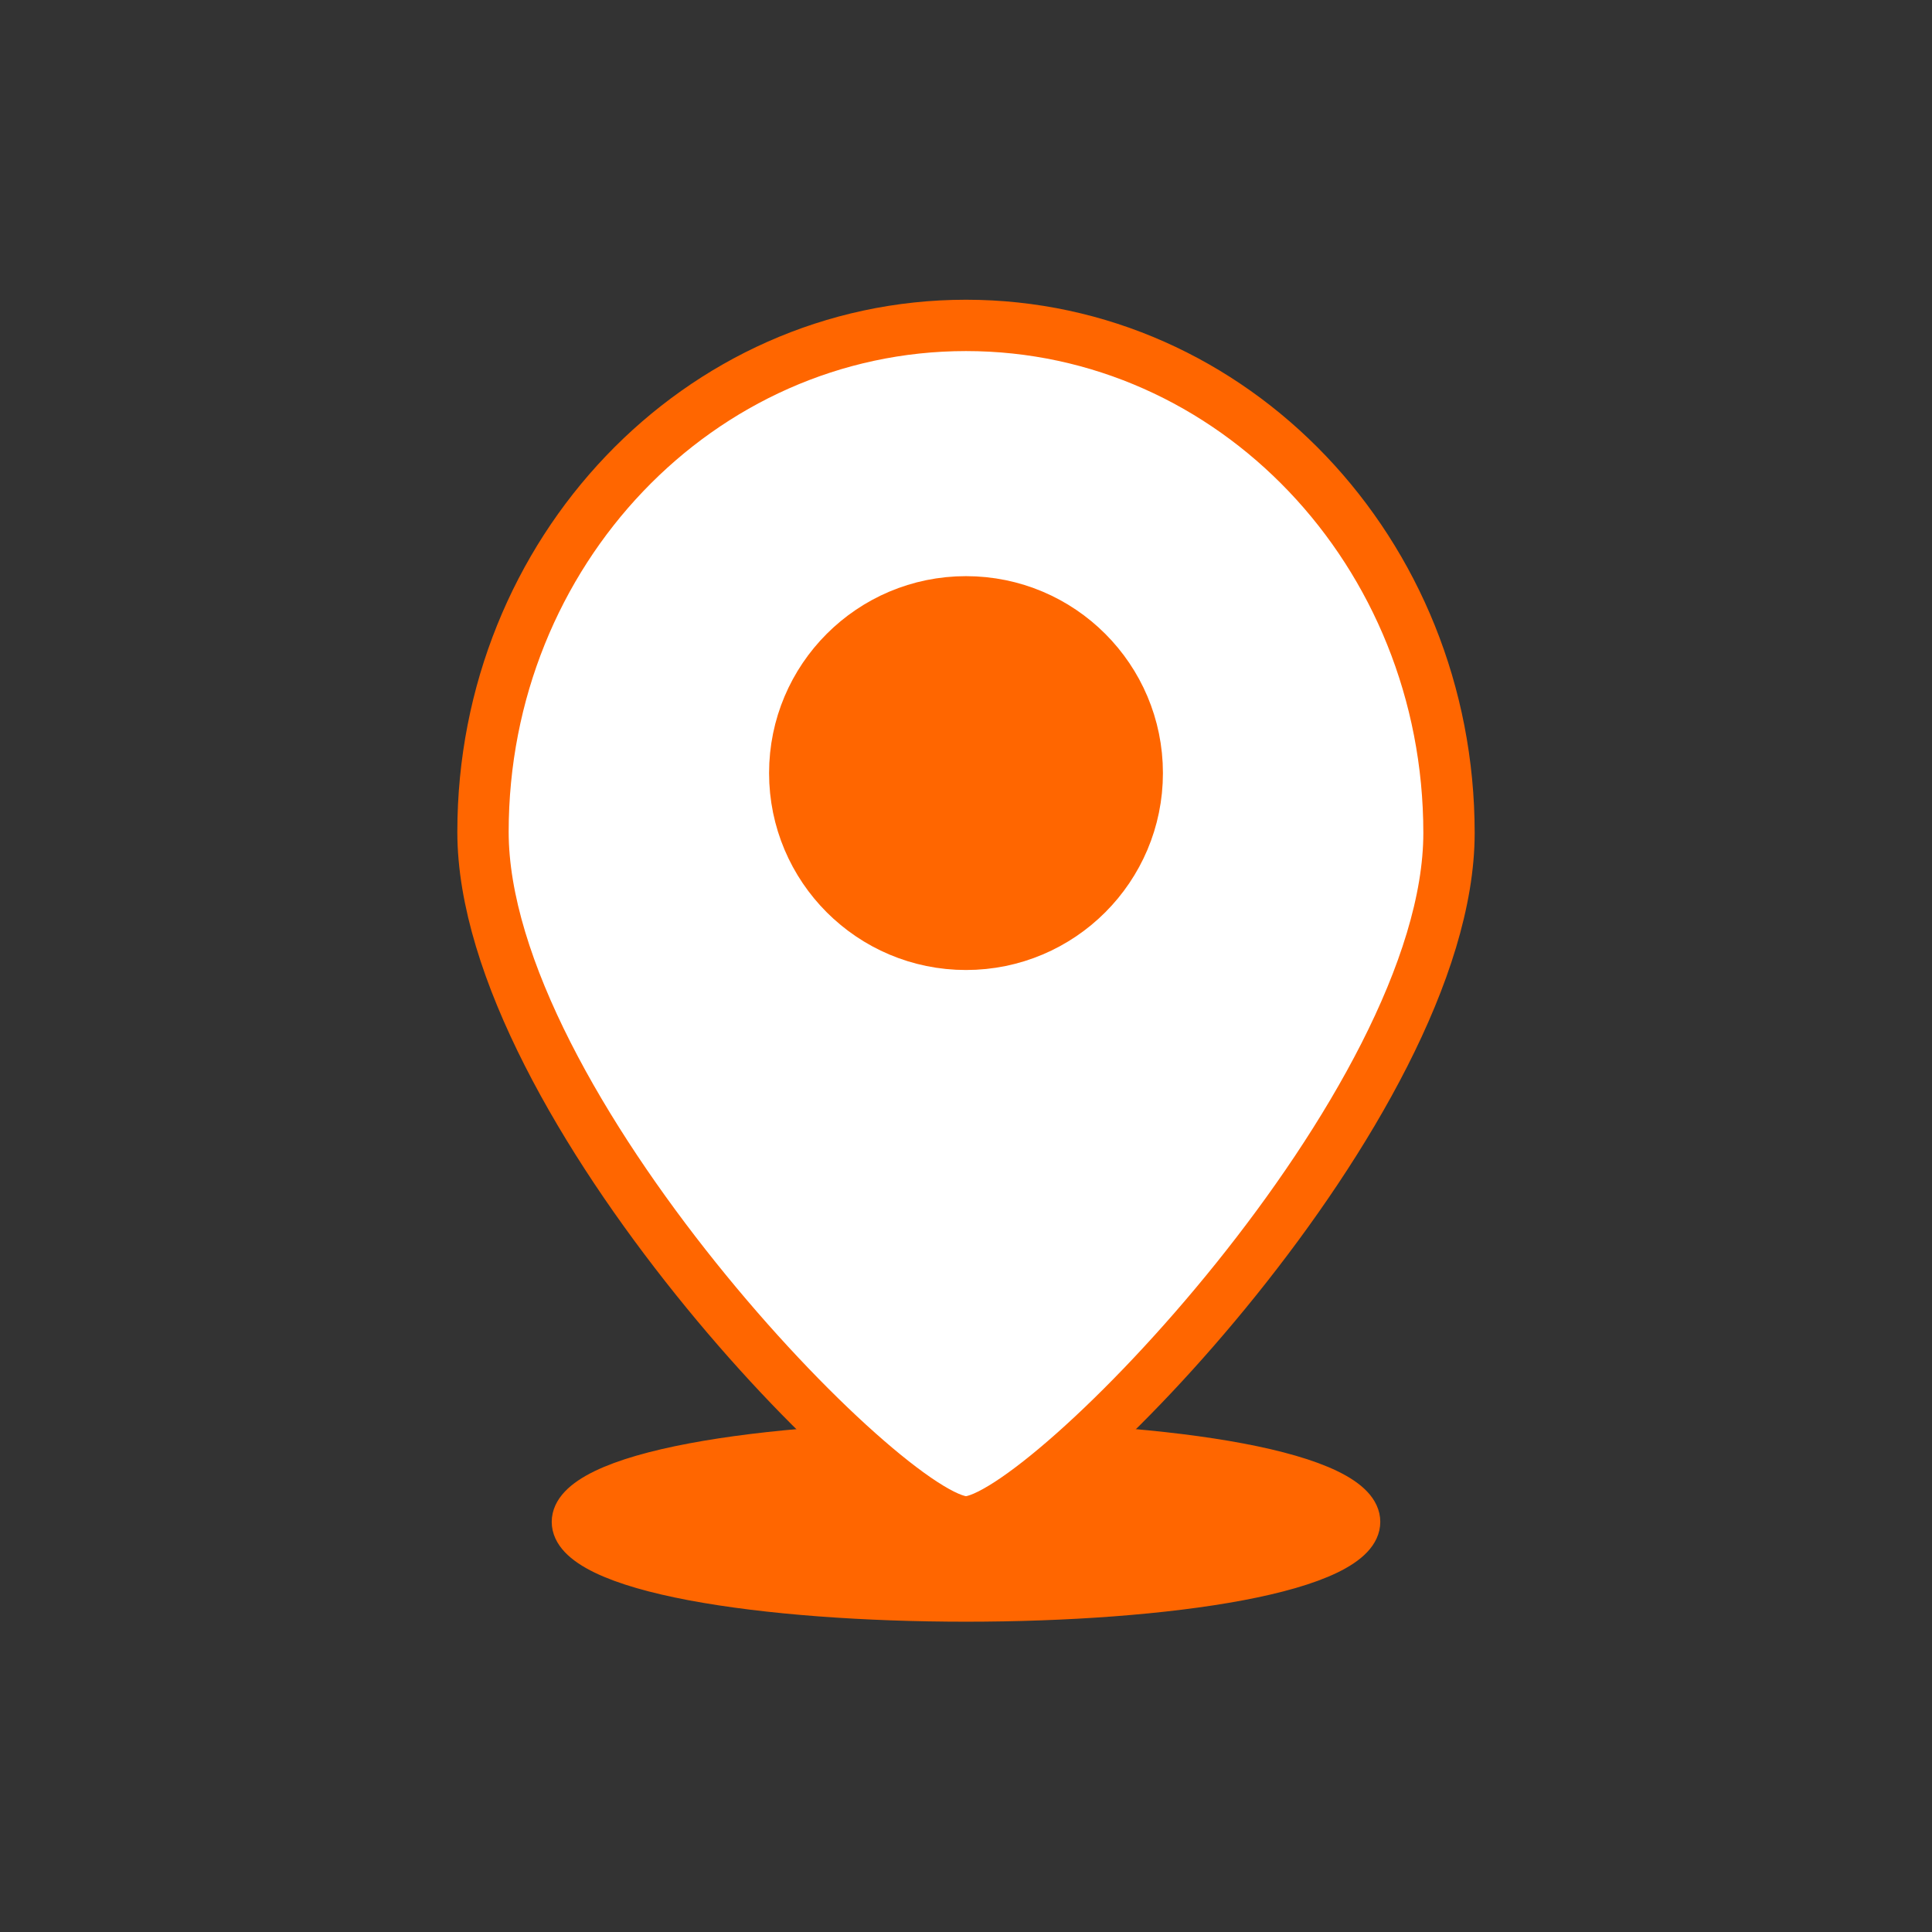
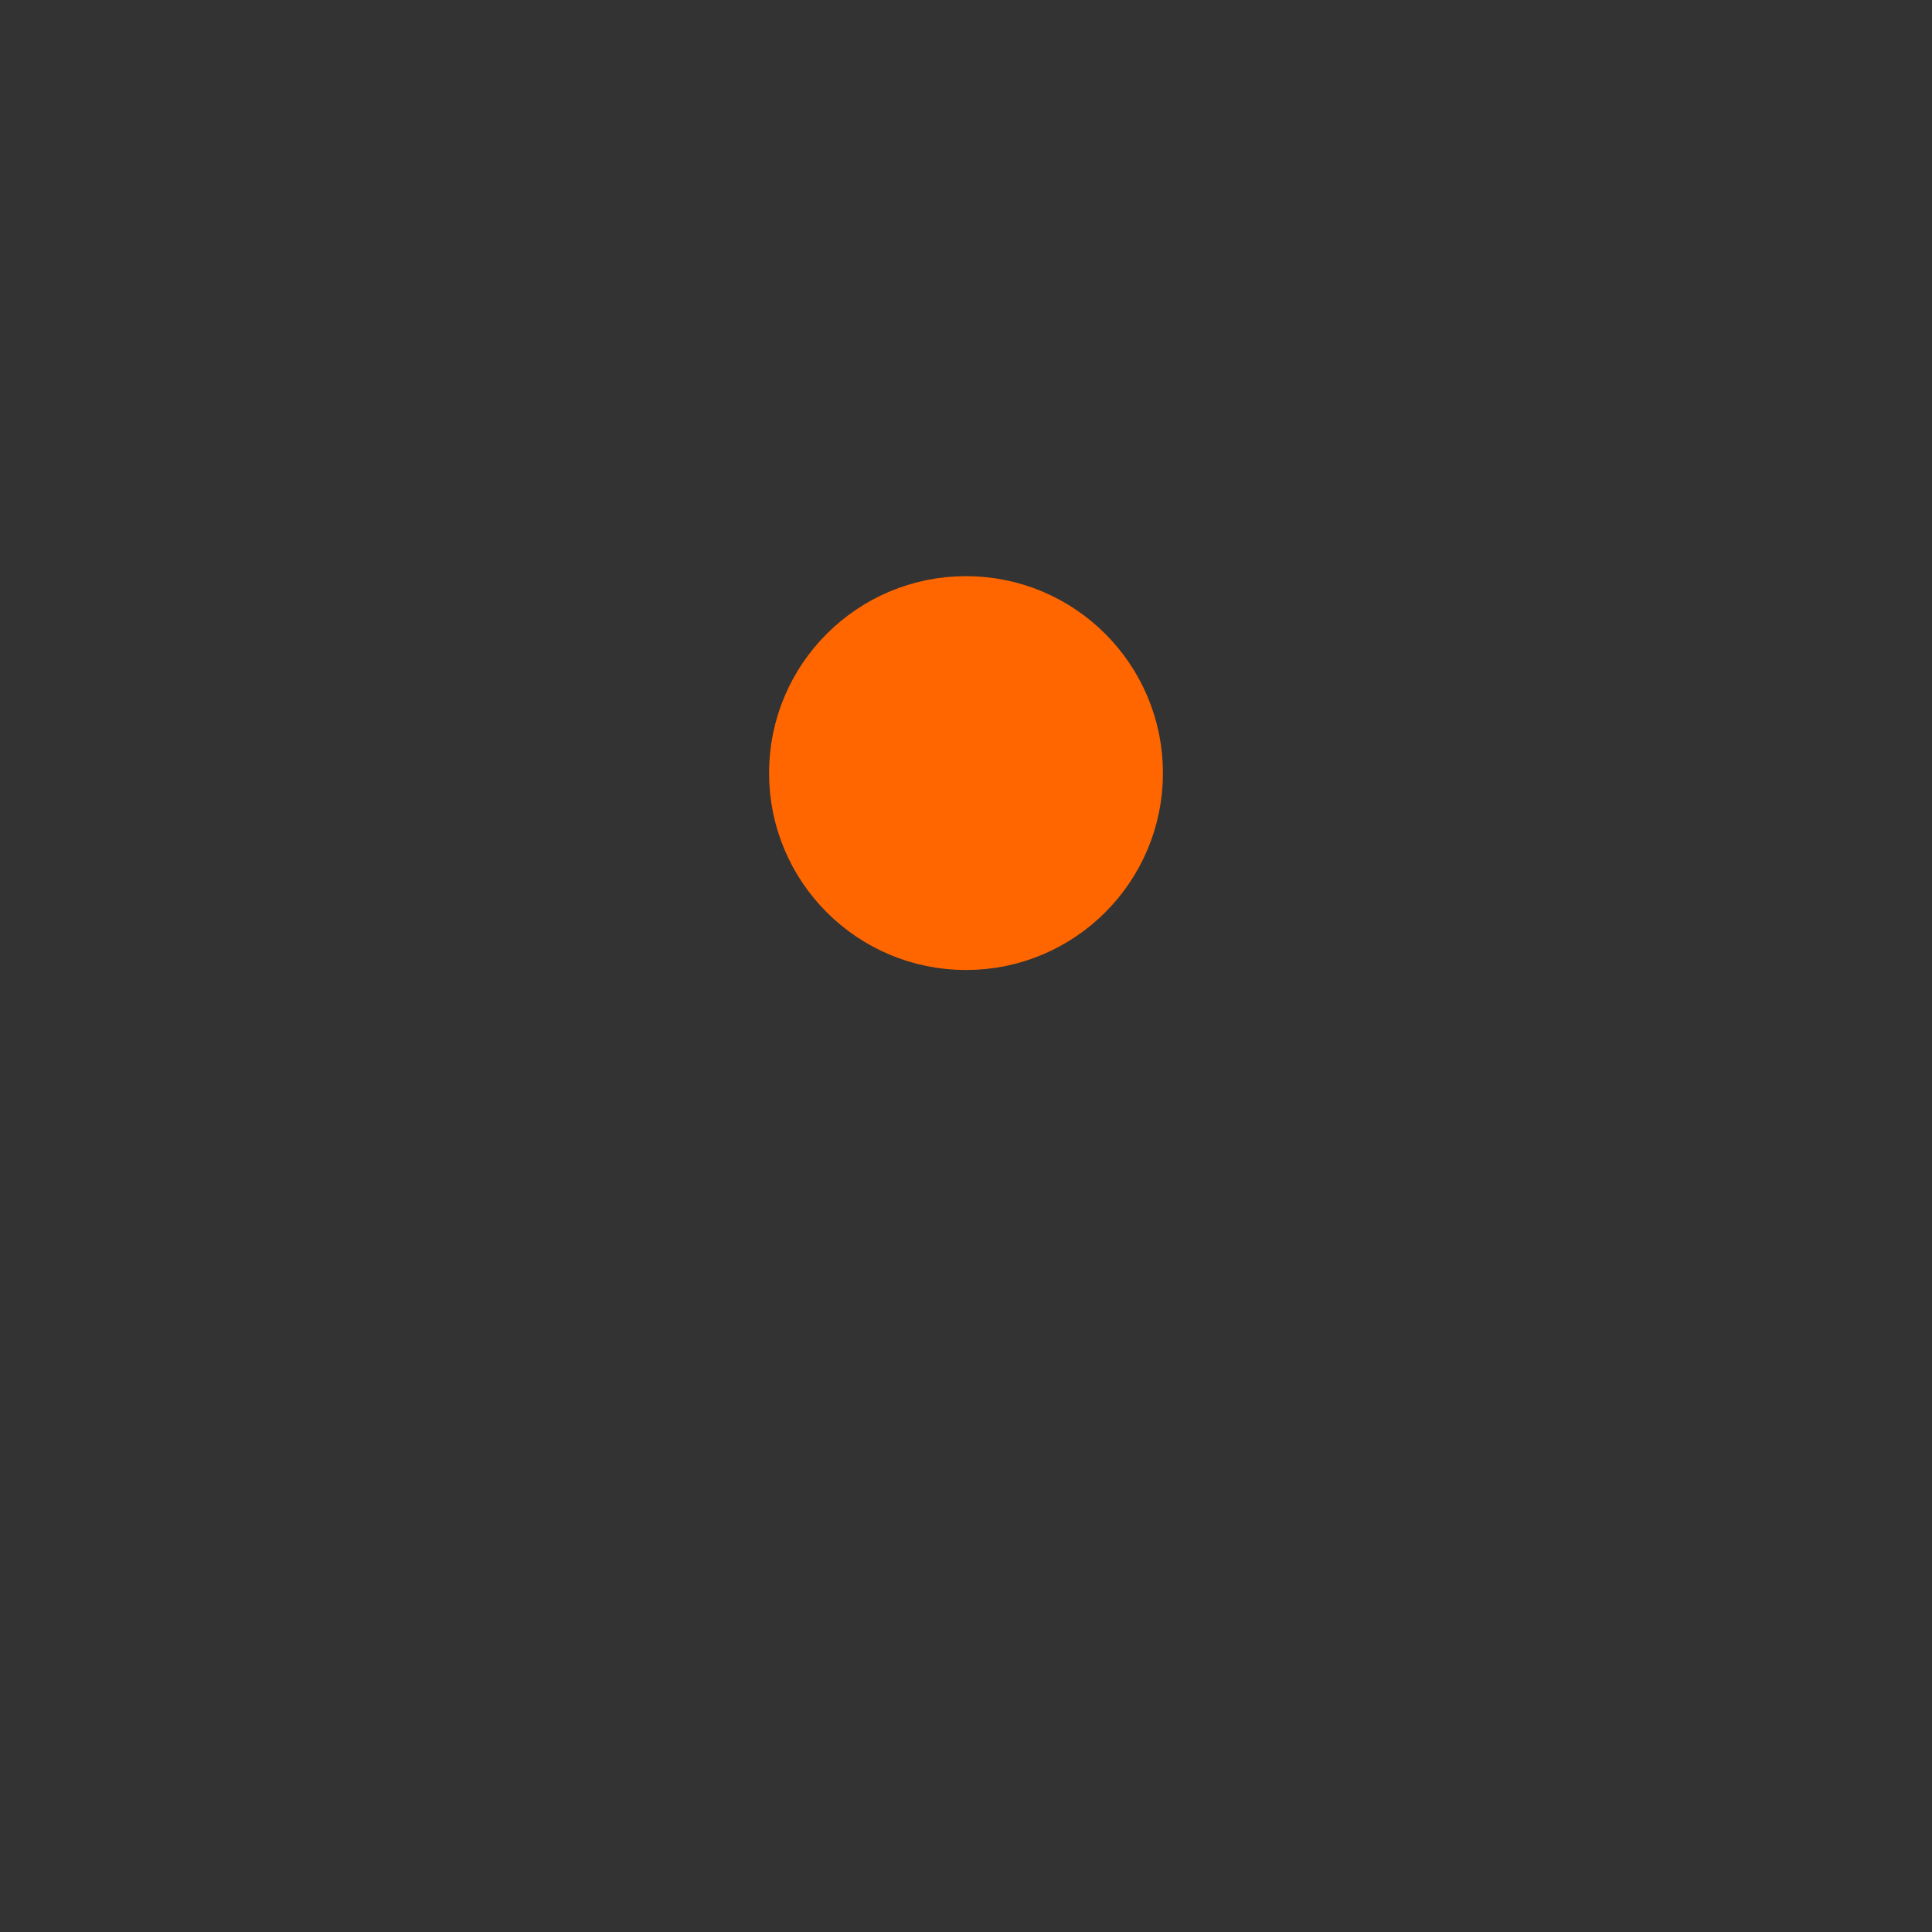
<svg xmlns="http://www.w3.org/2000/svg" id="contents" viewBox="0 0 70 70">
  <rect x="0" y="0" width="70" height="70" fill="#333333" stroke="none" />
  <defs>
    <style>.cls-1,.cls-3{fill:#f60;}.cls-1,.cls-2,.cls-3{stroke:#f60;stroke-linejoin:round;}.cls-1{stroke-width:1.1px;}.cls-2{fill:#fff;stroke-width:1.86px;}.cls-3{stroke-width:1.91px;}</style>
  </defs>
-   <path class="cls-1" d="M49.46,55.14c0-4.09-28.92-4.09-28.92,0S49.46,59.23,49.46,55.14Z" />
-   <path class="cls-2" d="M35,55.14c-2.78,0-17.5-15.18-17.5-25C17.5,20,25.34,11.79,35,11.79S52.5,20,52.5,30.18C52.5,40,37.78,55.14,35,55.14Z" />
  <circle class="cls-3" cx="35" cy="28.01" r="6.18" />
</svg>